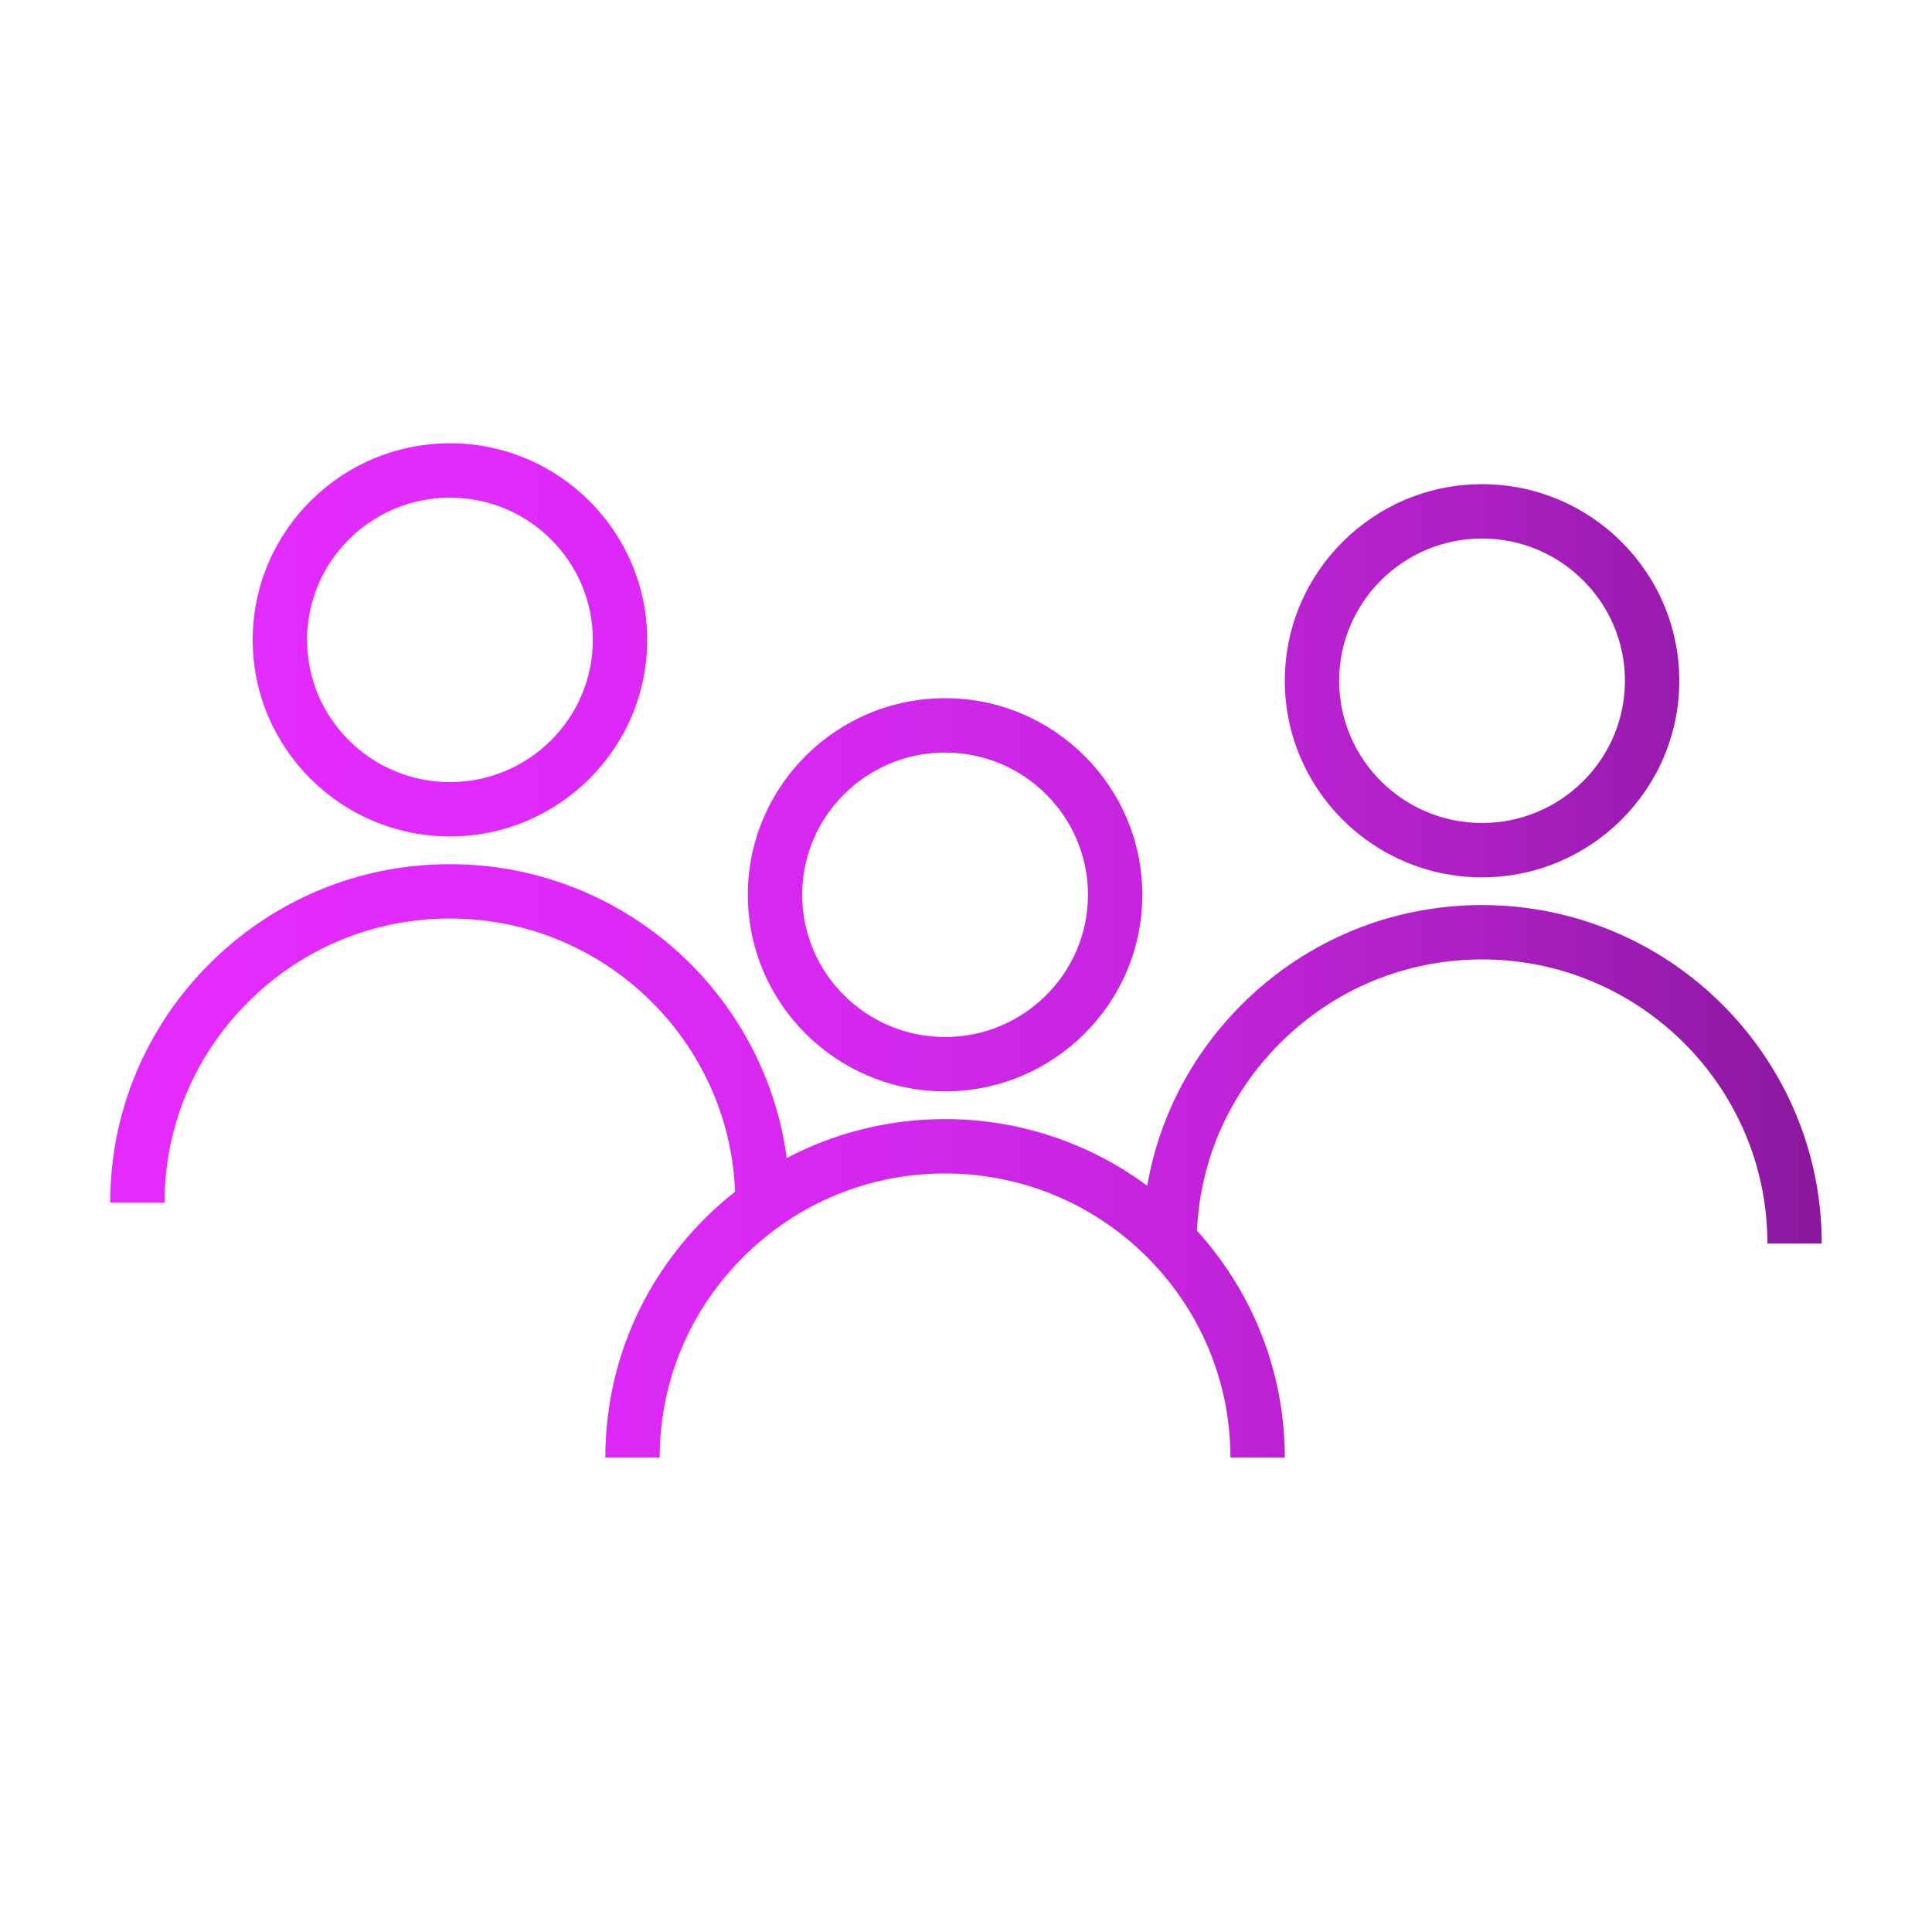
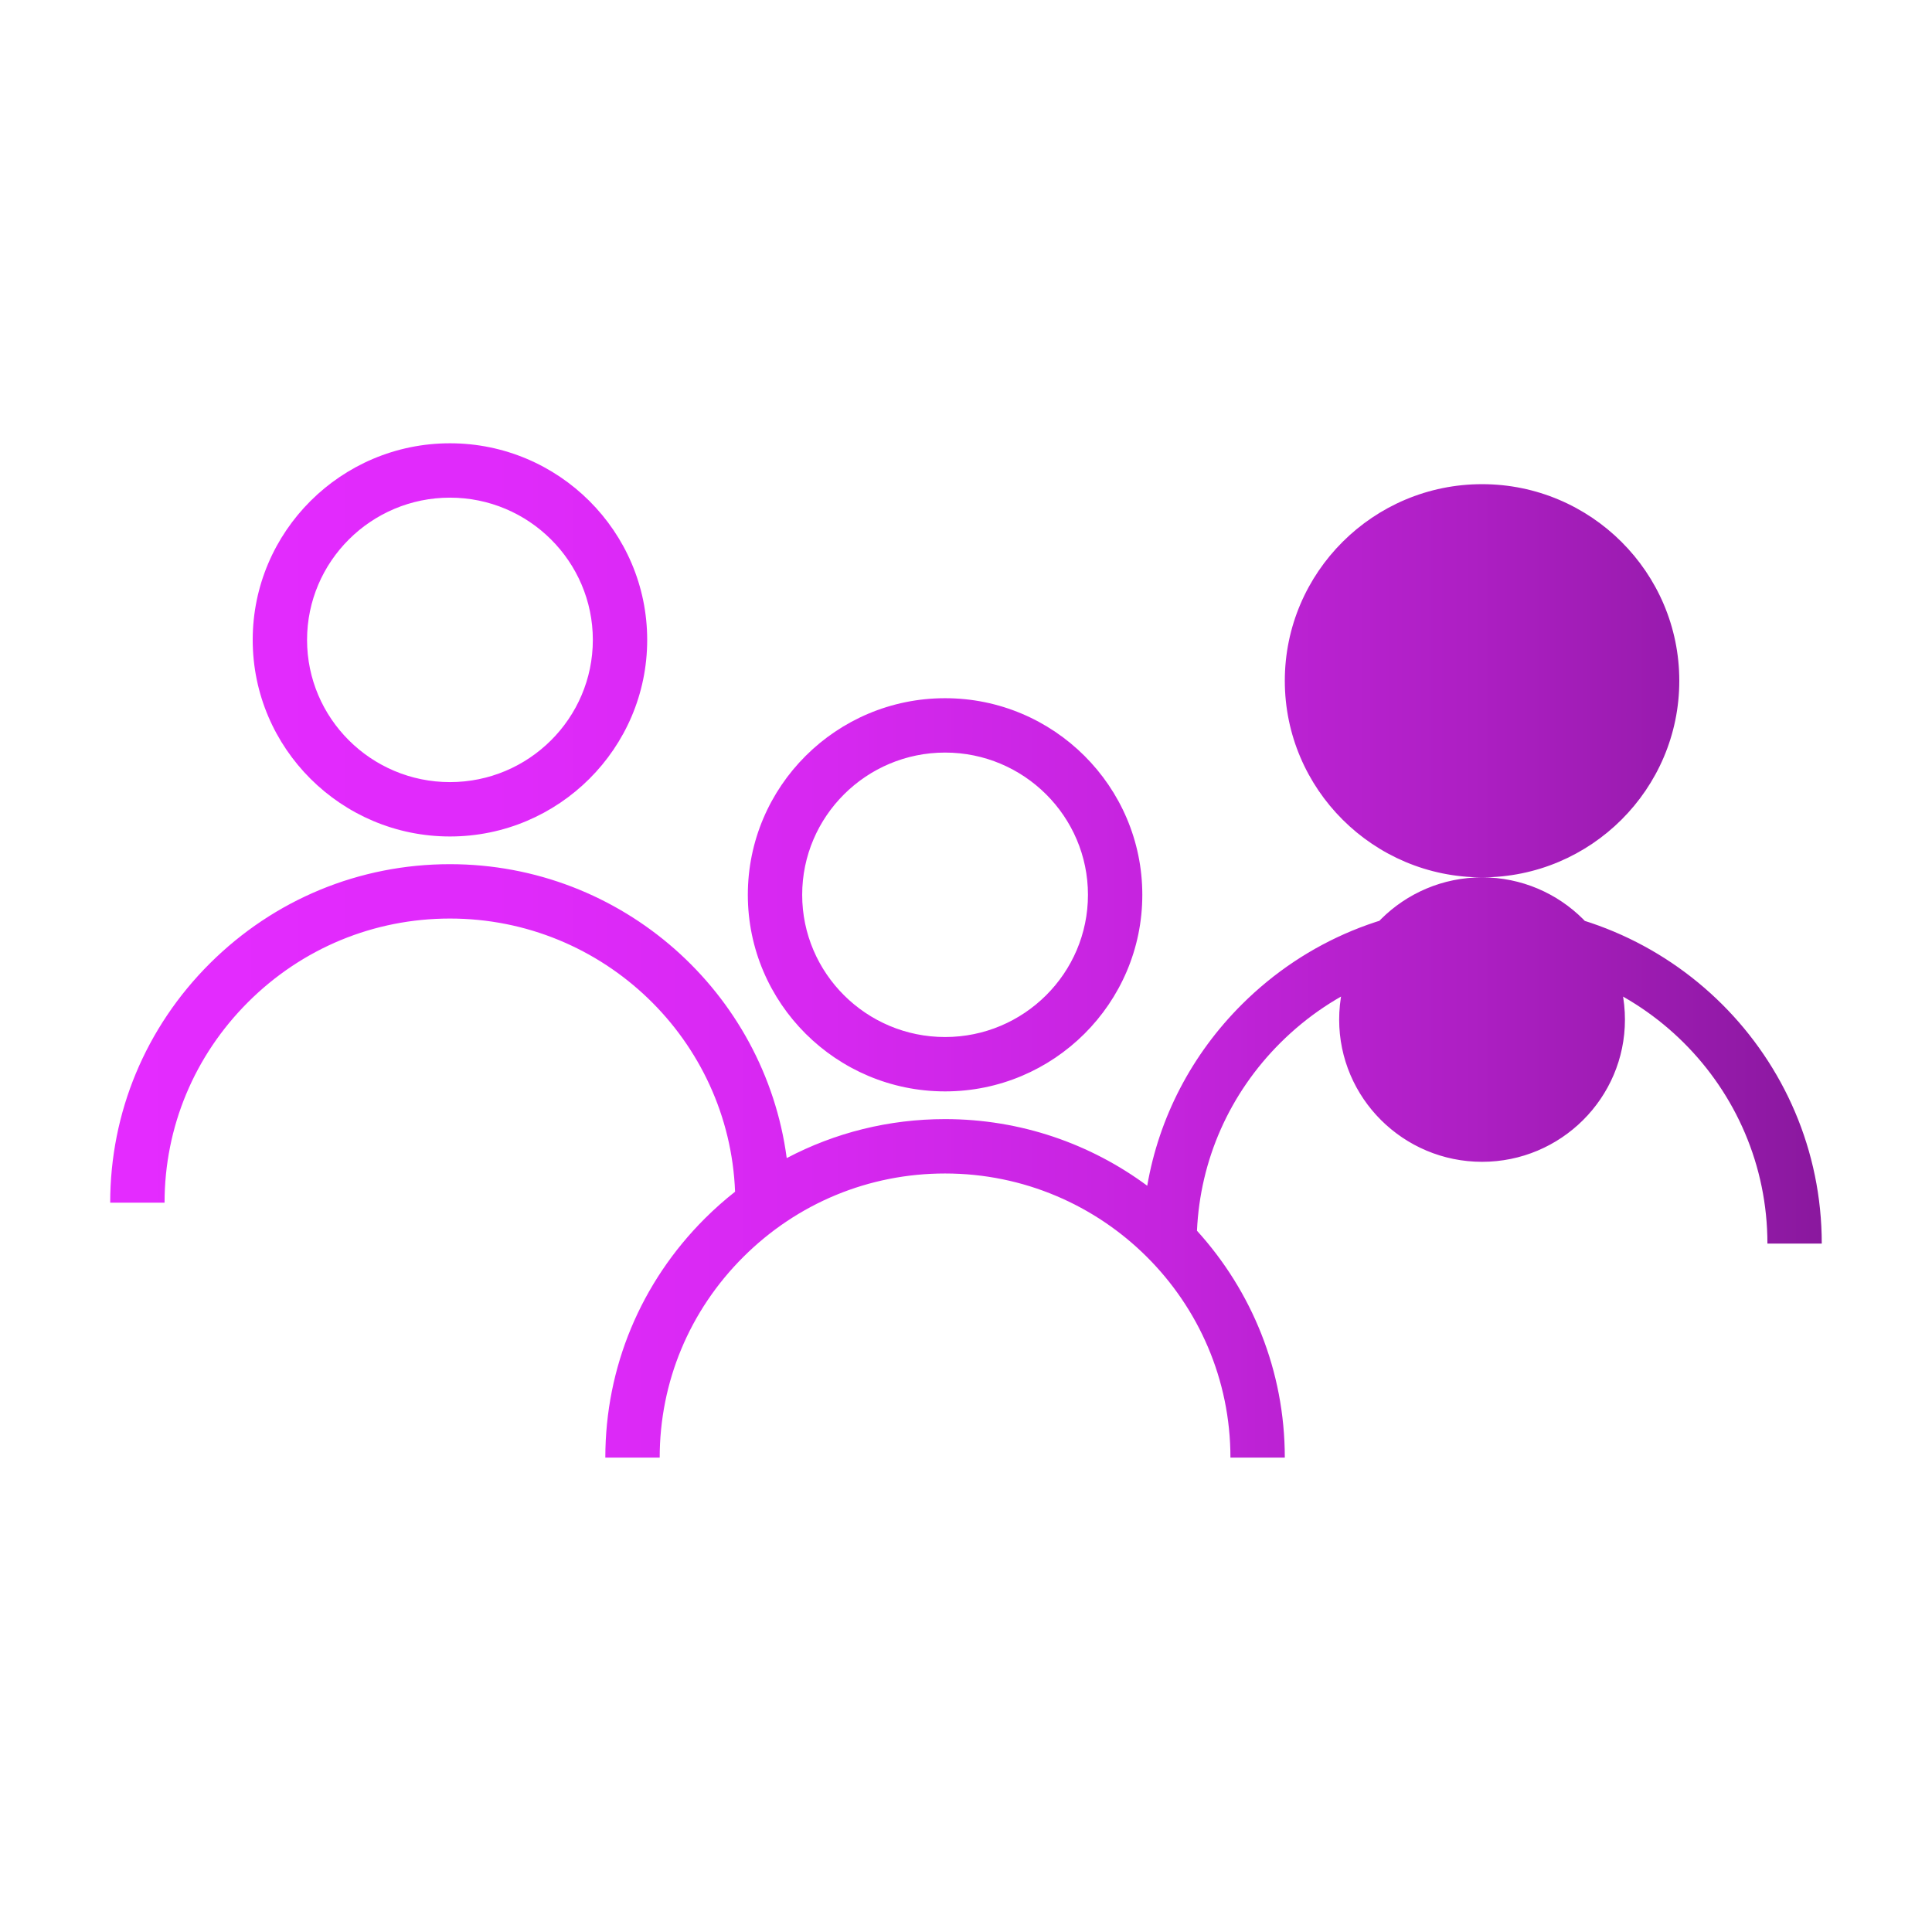
<svg xmlns="http://www.w3.org/2000/svg" id="Layer_1" viewBox="0 0 2000 2000">
  <defs>
    <style>.cls-1{fill:url(#linear-gradient);stroke-width:0px;}</style>
    <linearGradient id="linear-gradient" x1="114.09" y1="983.91" x2="1885.91" y2="983.91" gradientUnits="userSpaceOnUse">
      <stop offset="0" stop-color="#e42bff" />
      <stop offset=".22" stop-color="#e02afb" />
      <stop offset=".42" stop-color="#d628f0" />
      <stop offset=".61" stop-color="#c524de" />
      <stop offset=".79" stop-color="#ae1fc4" />
      <stop offset=".97" stop-color="#8f19a4" />
      <stop offset="1" stop-color="#8a189e" />
    </linearGradient>
  </defs>
-   <path class="cls-1" d="M978.35,1129.81c112.58,0,204.17-91.31,204.17-203.5s-91.59-203.53-204.17-203.53-204.2,91.31-204.2,203.53,91.62,203.5,204.2,203.5ZM978.35,779.06c81.55,0,147.9,66.07,147.9,147.25s-66.35,147.22-147.9,147.22-147.93-66.04-147.93-147.22,66.38-147.25,147.93-147.25ZM1534.23,908.24c112.58,0,204.17-91.31,204.17-203.5s-91.59-203.53-204.17-203.53-204.2,91.31-204.2,203.53c0,112.19,91.62,203.5,204.2,203.5ZM1534.23,557.49c81.55,0,147.9,66.07,147.9,147.25s-66.35,147.22-147.9,147.22-147.93-66.04-147.93-147.22,66.38-147.25,147.93-147.25ZM1885.91,1287.34h-56.28c0-162.19-132.51-294.13-295.4-294.13-78.73,0-152.88,30.64-208.79,86.33-52.68,52.52-83.05,121.17-86.33,194.51,56.47,62.19,90.92,144.59,90.92,234.87h-56.28c0-162.19-132.51-294.13-295.4-294.13-78.73,0-152.88,30.64-208.79,86.33-55.86,55.69-86.64,129.49-86.64,207.8h-56.28c0-93.39,36.66-181.35,103.18-247.68,9.91-9.86,20.31-19.05,31.13-27.58-6.02-156.95-136.09-282.78-295.16-282.78-78.73,0-152.88,30.64-208.79,86.33-55.86,55.69-86.64,129.49-86.64,207.8h-56.28c0-93.39,36.66-181.35,103.18-247.68,66.55-66.24,154.79-102.73,248.52-102.73,178.21,0,325.9,132.77,348.64,304.27,49.97-26.37,105.89-40.37,163.91-40.37,78.33,0,150.77,25.66,209.29,68.98,12.21-70.69,45.98-135.89,98.07-187.82,66.55-66.24,154.79-102.73,248.52-102.73,193.9,0,351.68,157.18,351.68,350.41ZM465.8,865.92c112.58,0,204.17-91.31,204.17-203.5s-91.59-203.53-204.17-203.53-204.2,91.31-204.2,203.53,91.62,203.5,204.2,203.5ZM465.8,515.17c81.55,0,147.9,66.07,147.9,147.25s-66.35,147.22-147.9,147.22-147.93-66.04-147.93-147.22,66.38-147.25,147.93-147.25Z" />
+   <path class="cls-1" d="M978.35,1129.81c112.58,0,204.17-91.31,204.17-203.5s-91.59-203.53-204.17-203.53-204.2,91.31-204.2,203.53,91.62,203.5,204.2,203.5ZM978.35,779.06c81.55,0,147.9,66.07,147.9,147.25s-66.35,147.22-147.9,147.22-147.93-66.04-147.93-147.22,66.38-147.25,147.93-147.25ZM1534.23,908.24c112.58,0,204.17-91.31,204.17-203.5s-91.59-203.53-204.17-203.53-204.2,91.31-204.2,203.53c0,112.19,91.62,203.5,204.2,203.5Zc81.55,0,147.9,66.07,147.9,147.25s-66.35,147.22-147.9,147.22-147.93-66.04-147.93-147.22,66.38-147.25,147.93-147.25ZM1885.91,1287.34h-56.28c0-162.19-132.51-294.13-295.4-294.13-78.73,0-152.88,30.64-208.79,86.33-52.68,52.52-83.05,121.17-86.33,194.51,56.47,62.19,90.92,144.59,90.92,234.87h-56.28c0-162.19-132.51-294.13-295.4-294.13-78.73,0-152.88,30.64-208.79,86.33-55.86,55.69-86.64,129.49-86.64,207.8h-56.28c0-93.39,36.66-181.35,103.18-247.68,9.91-9.86,20.31-19.05,31.13-27.58-6.02-156.95-136.09-282.78-295.16-282.78-78.73,0-152.88,30.64-208.79,86.33-55.86,55.69-86.64,129.49-86.64,207.8h-56.28c0-93.39,36.66-181.35,103.18-247.68,66.55-66.24,154.79-102.73,248.52-102.73,178.21,0,325.9,132.77,348.64,304.27,49.97-26.37,105.89-40.37,163.91-40.37,78.33,0,150.77,25.66,209.29,68.98,12.21-70.69,45.98-135.89,98.07-187.82,66.55-66.24,154.79-102.73,248.52-102.73,193.9,0,351.68,157.18,351.68,350.41ZM465.8,865.92c112.58,0,204.17-91.31,204.17-203.5s-91.59-203.53-204.17-203.53-204.2,91.31-204.2,203.53,91.62,203.5,204.2,203.5ZM465.8,515.17c81.55,0,147.9,66.07,147.9,147.25s-66.35,147.22-147.9,147.22-147.93-66.04-147.93-147.22,66.38-147.25,147.93-147.25Z" />
</svg>